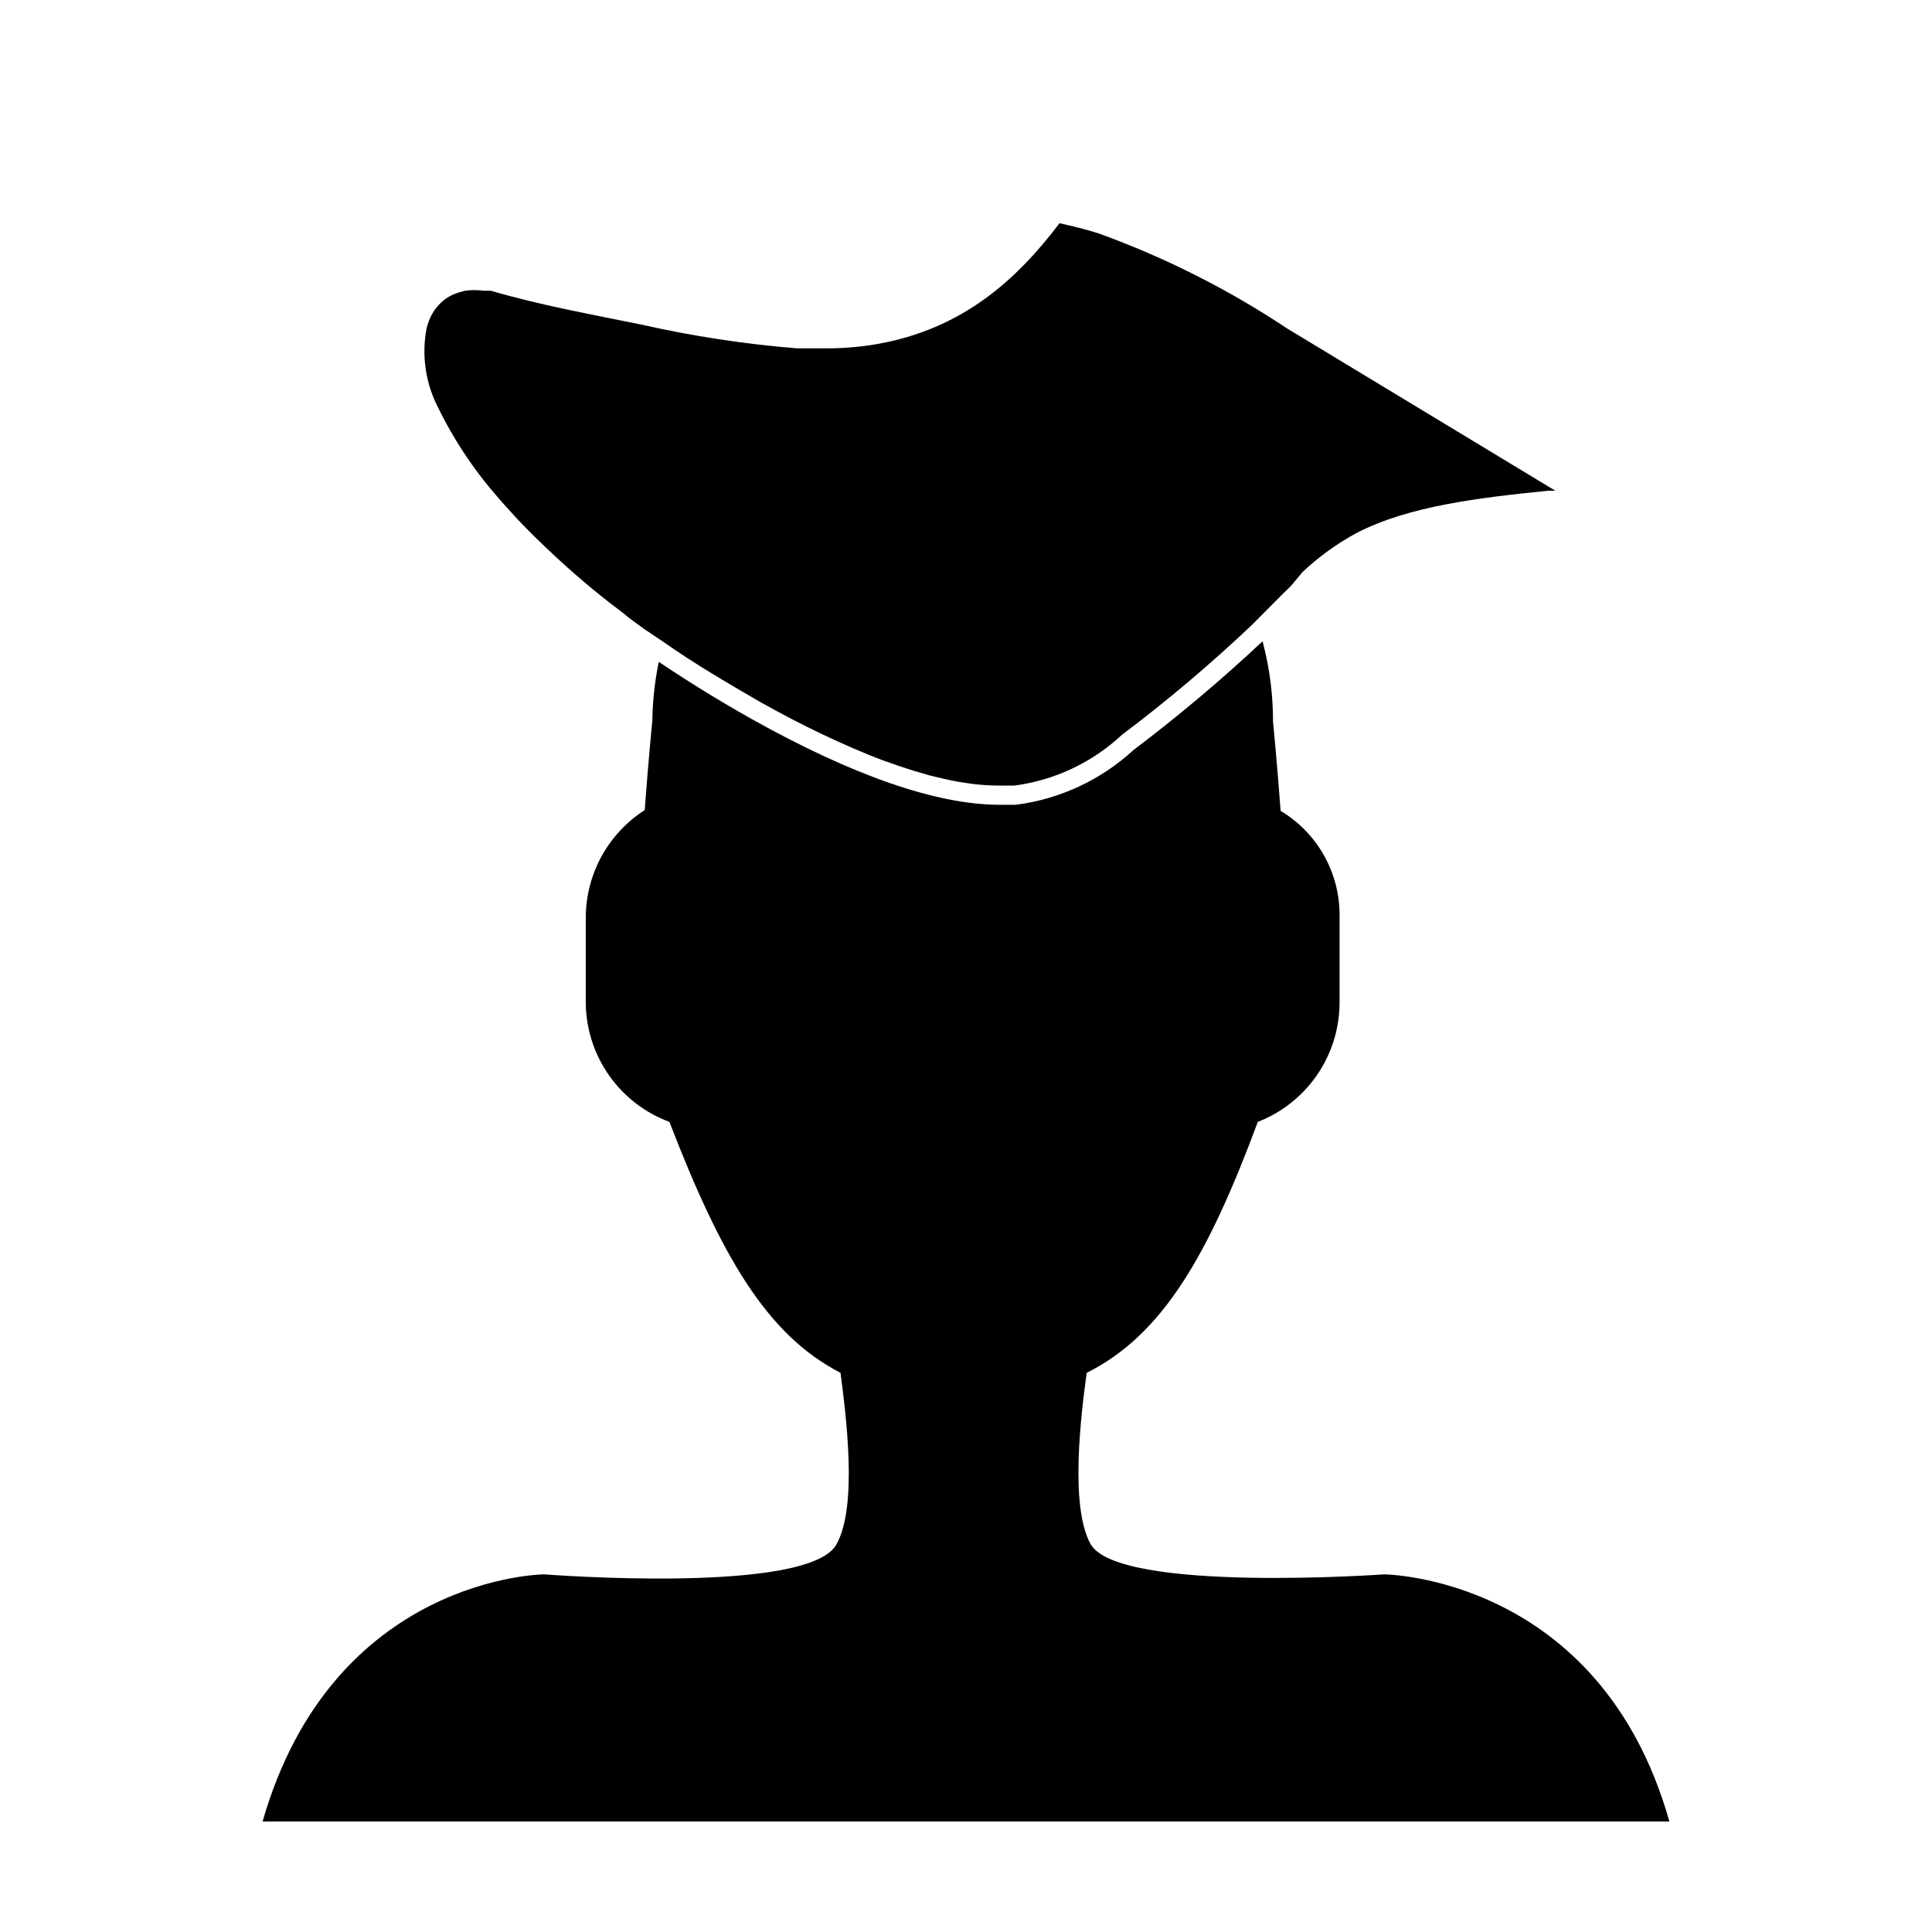
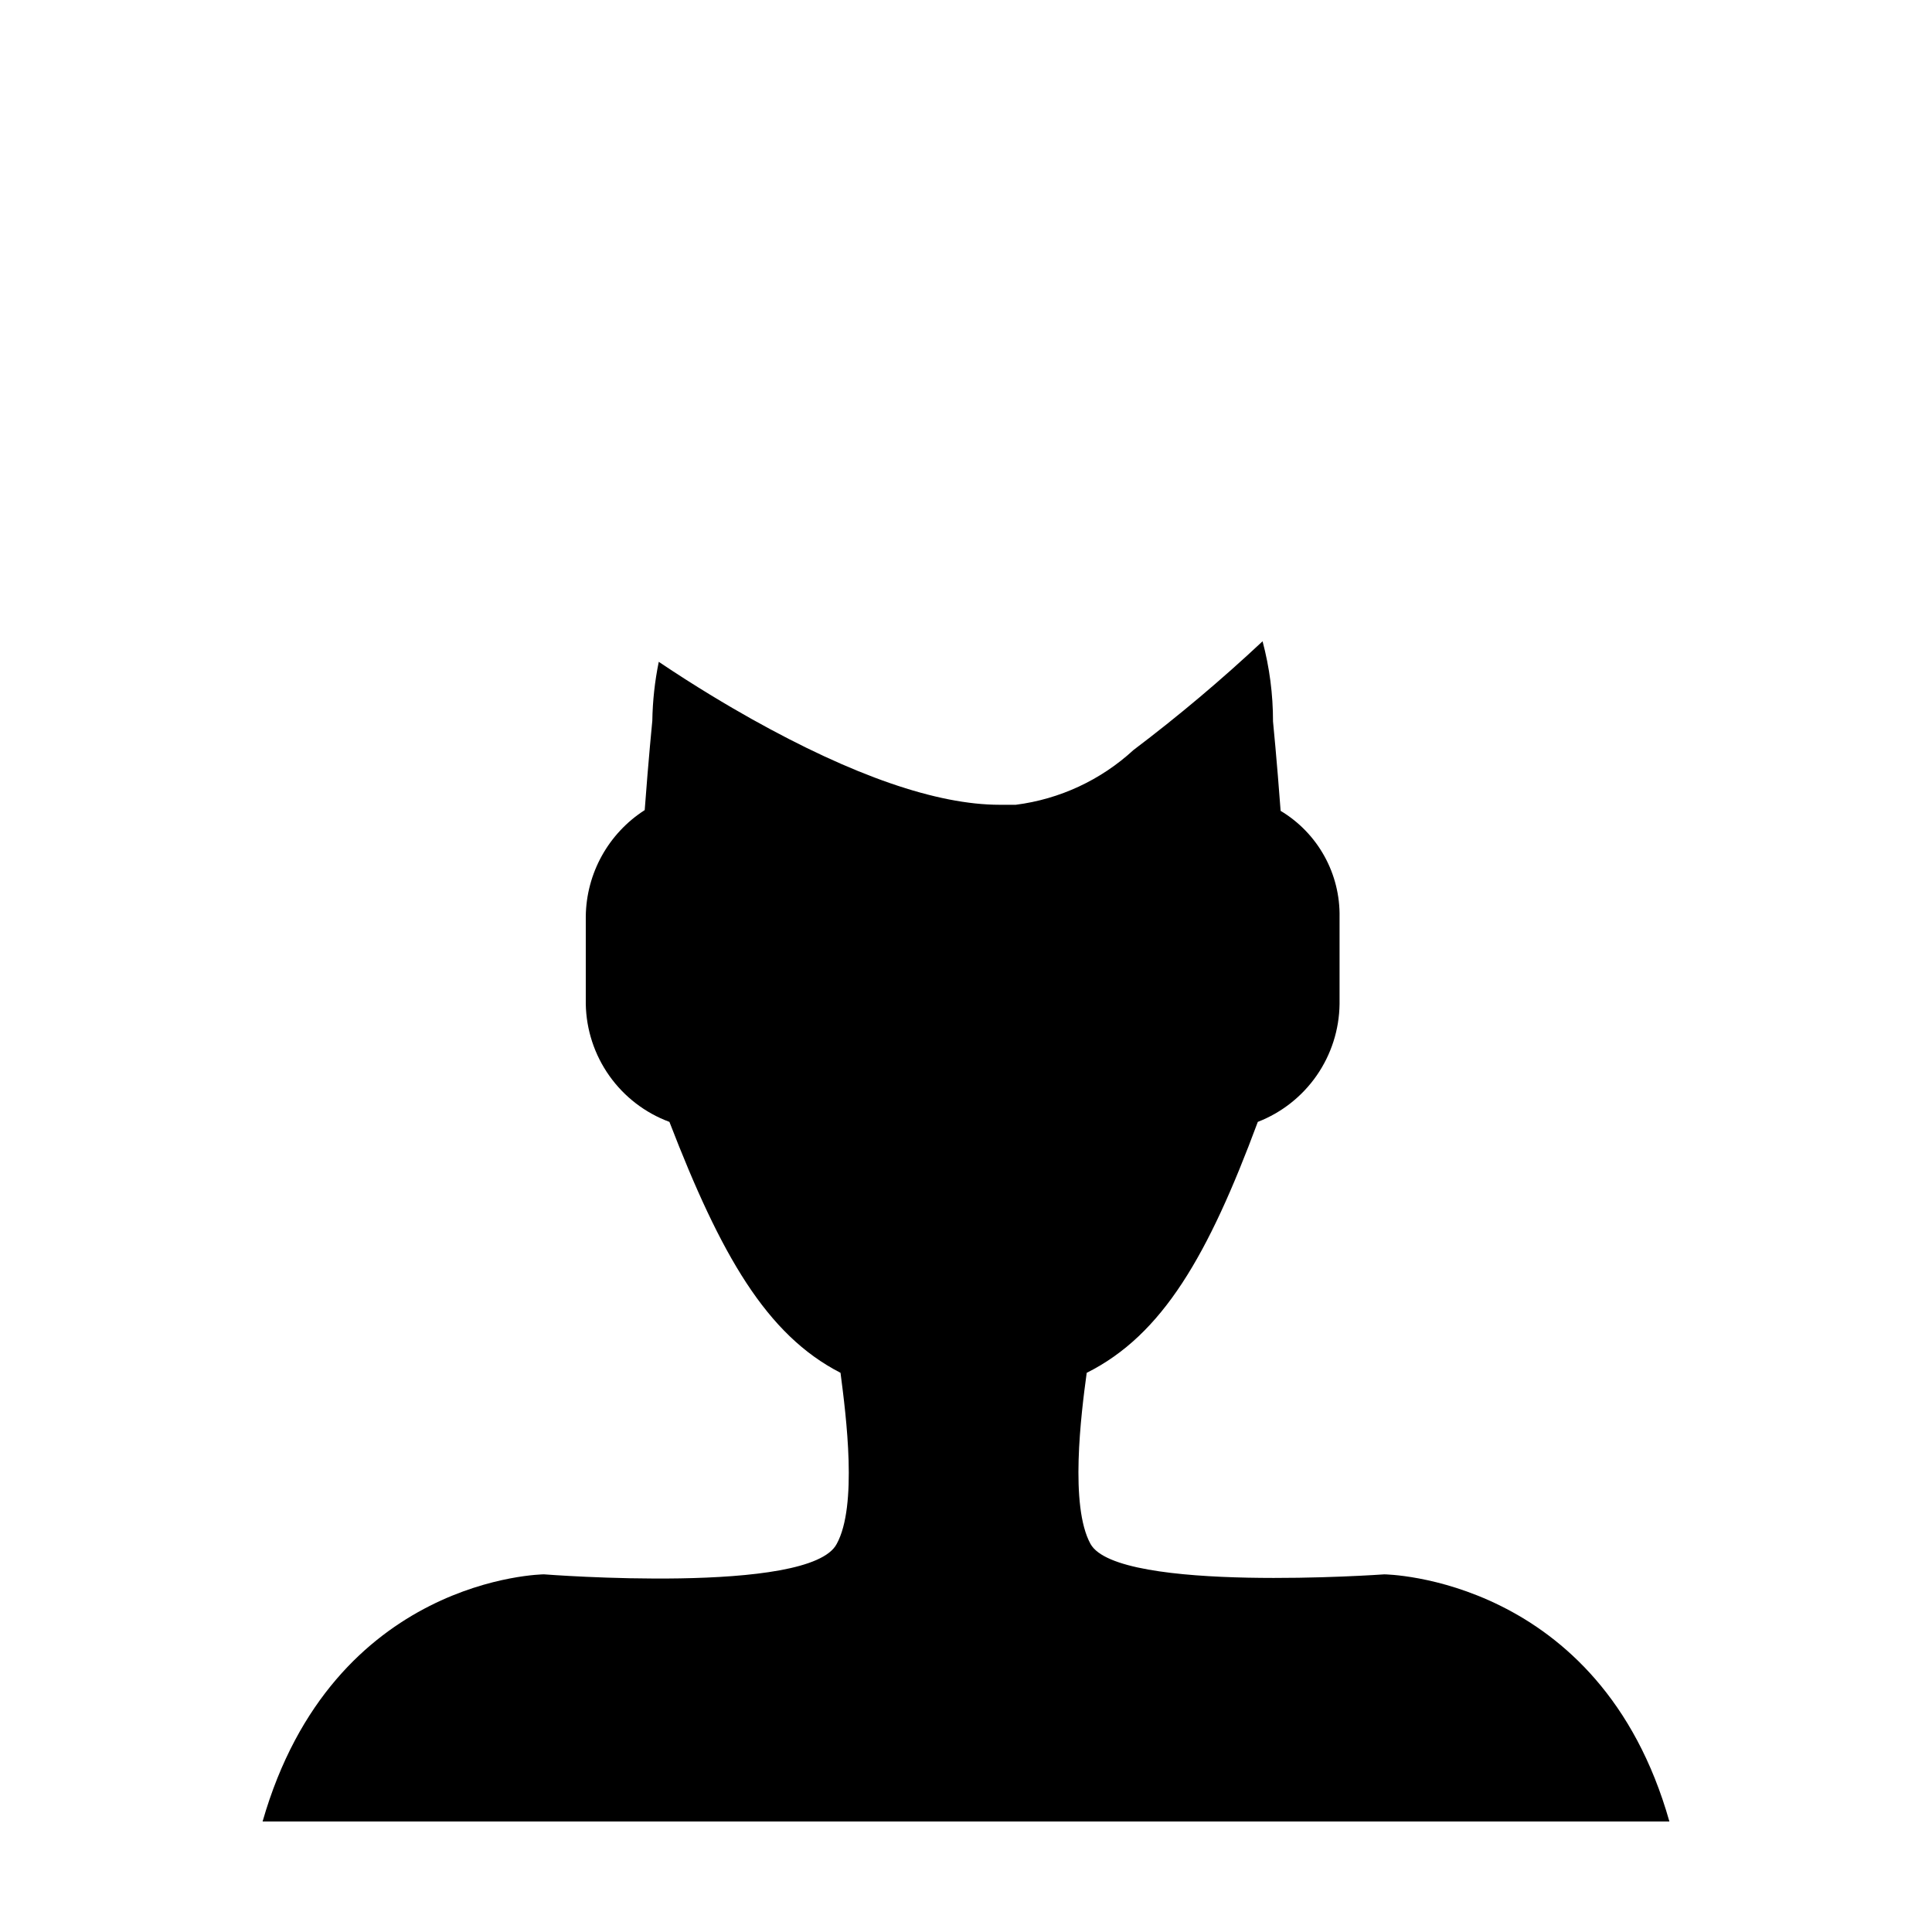
<svg xmlns="http://www.w3.org/2000/svg" fill="#000000" width="800px" height="800px" version="1.1" viewBox="144 144 512 512">
  <g>
    <path d="m586.41 626.71h-372.82c18.641-64.992 74.562-65.496 74.562-65.496s70.535 5.543 77.586-8.062c5.543-10.078 2.519-33.754 1.008-45.344-19.648-10.078-31.738-31.234-45.344-66.504v0.008c-6.406-2.371-11.953-6.621-15.906-12.195-3.957-5.574-6.137-12.211-6.258-19.043v-23.176c0.121-11.434 5.992-22.039 15.617-28.211 1.008-13.602 2.016-23.68 2.016-23.68 0.086-5.25 0.656-10.477 1.711-15.617 9.723 6.551 18.438 11.688 24.535 15.113 27.004 15.113 49.172 22.773 65.797 22.773h4.281 0.004c11.648-1.488 22.547-6.559 31.184-14.512 11.906-8.992 23.324-18.613 34.211-28.816 1.848 6.934 2.777 14.082 2.769 21.258 0 0 1.008 10.078 2.016 23.68 4.859 2.91 8.859 7.055 11.602 12.008 2.746 4.953 4.129 10.543 4.016 16.207v22.973c-0.082 6.773-2.191 13.367-6.051 18.934-3.859 5.566-9.297 9.852-15.613 12.305-13.098 35.266-25.191 56.426-45.344 66.504-1.512 11.082-4.535 35.266 1.008 45.344 7.309 13.094 77.84 8.059 77.84 8.059s57.184 0.504 75.57 65.492z" />
-     <path d="m556.18 274.05h-1.914c-18.391 1.863-36.828 4.031-50.633 11.133-5.258 2.828-10.117 6.332-14.461 10.43l-3.023 3.629c-3.125 3.023-6.144 6.144-9.219 9.219l-1.008 1.008c-10.969 10.406-22.527 20.18-34.609 29.27-7.871 7.348-17.844 12.051-28.516 13.453h-3.879-0.004c-2.422-0.008-4.848-0.156-7.254-0.453l-3.68-0.555c-2.519-0.453-5.039-1.059-7.707-1.715l-3.981-1.16-4.031-1.309-4.031-1.41c-2.719-1.008-5.441-2.117-8.211-3.324-2.769-1.211-5.492-2.418-8.211-3.727l-4.133-2.016c-2.719-1.359-5.441-2.769-8.113-4.231l-4.031-2.215c-8.664-5.039-17.383-10.078-25.797-16.02l-5.039-3.375-3.93-2.871-1.453-1.215-3.828-2.922c-6.055-4.731-11.859-9.777-17.383-15.117-1.359-1.258-2.672-2.57-3.981-3.879-1.211-1.258-2.418-2.469-3.578-3.727-1.16-1.258-2.519-2.769-3.727-4.133l-3.223-3.777c-4.32-5.273-8.133-10.941-11.387-16.93-0.707-1.258-1.359-2.57-1.965-3.828-3.461-6.551-4.582-14.086-3.176-21.359 0.105-0.445 0.242-0.883 0.406-1.312 0.652-2.023 1.793-3.859 3.324-5.34 0.352-0.301 0.707-0.656 1.059-0.906 0.363-0.281 0.754-0.535 1.156-0.758 0.422-0.246 0.859-0.465 1.312-0.652l1.41-0.504 1.512-0.402c1.672-0.223 3.363-0.223 5.035 0h1.812c13.453 3.93 26.348 6.195 39.852 8.969l0.004-0.004c13.602 3.074 27.41 5.18 41.312 6.301h7.102c4.574 0.043 9.141-0.312 13.652-1.059 23.023-3.93 37.383-17.078 48.77-32.094 3.477 0.754 6.953 1.613 10.43 2.719 17.59 6.371 34.352 14.828 49.926 25.191z" />
  </g>
</svg>